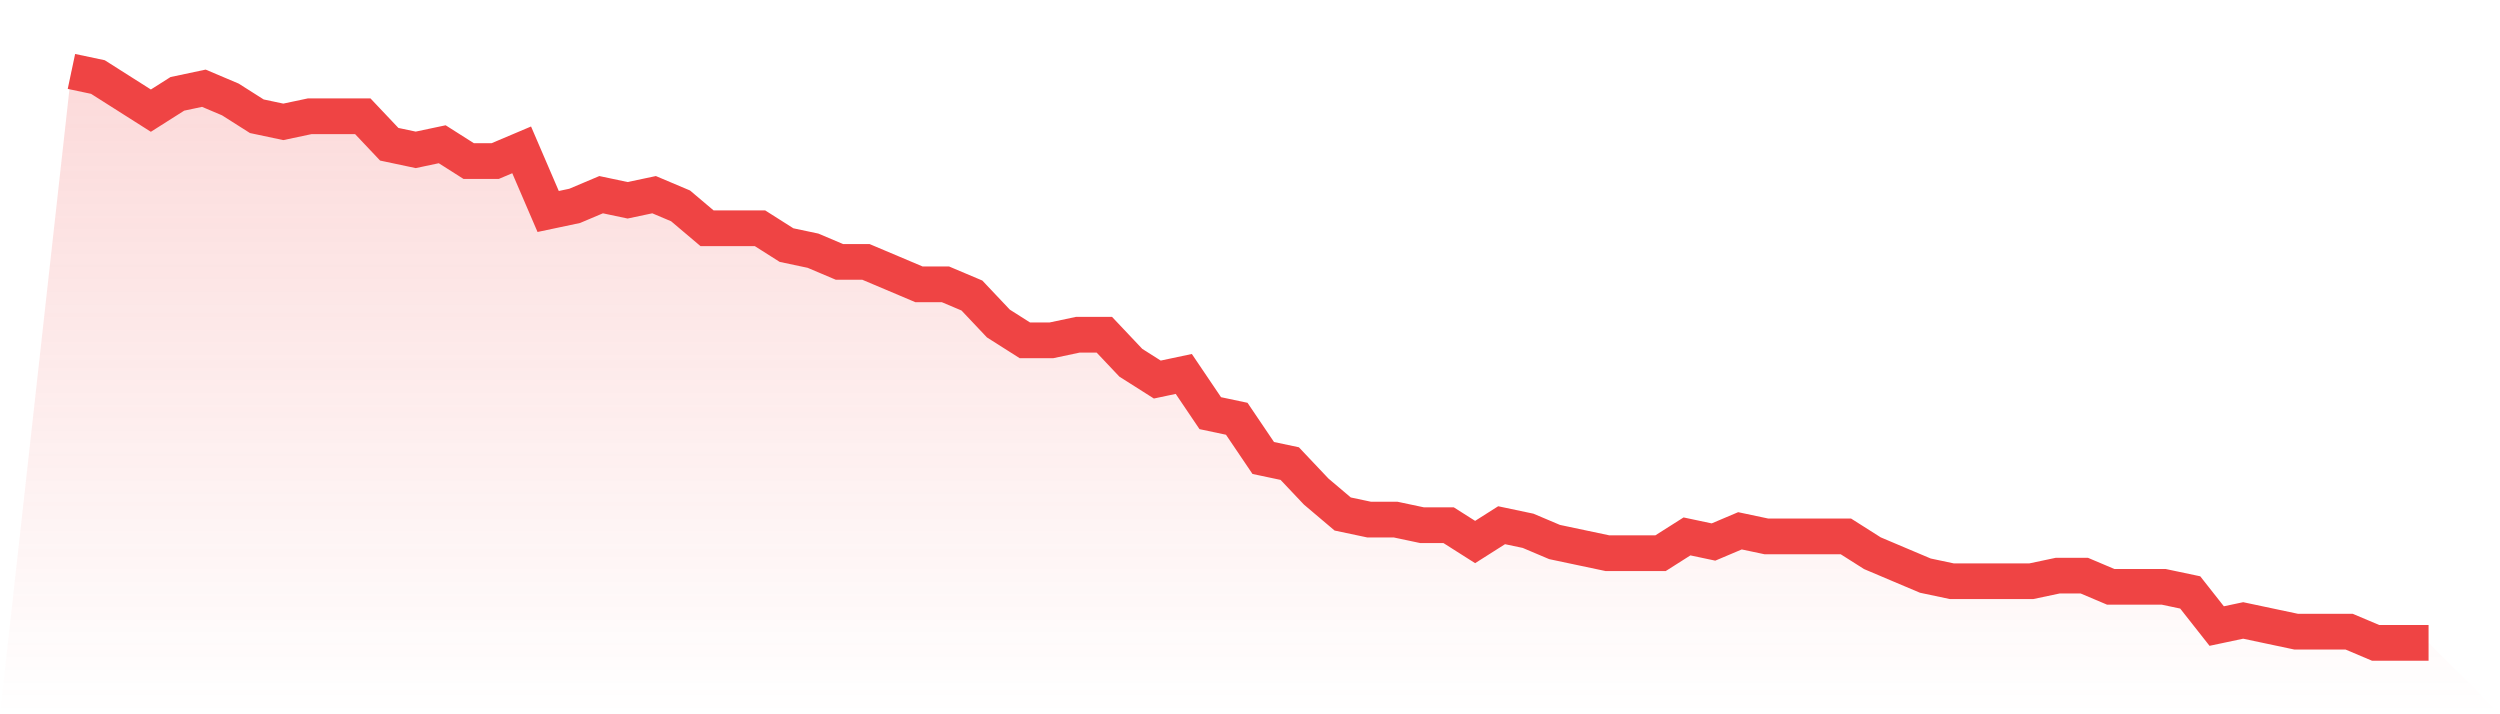
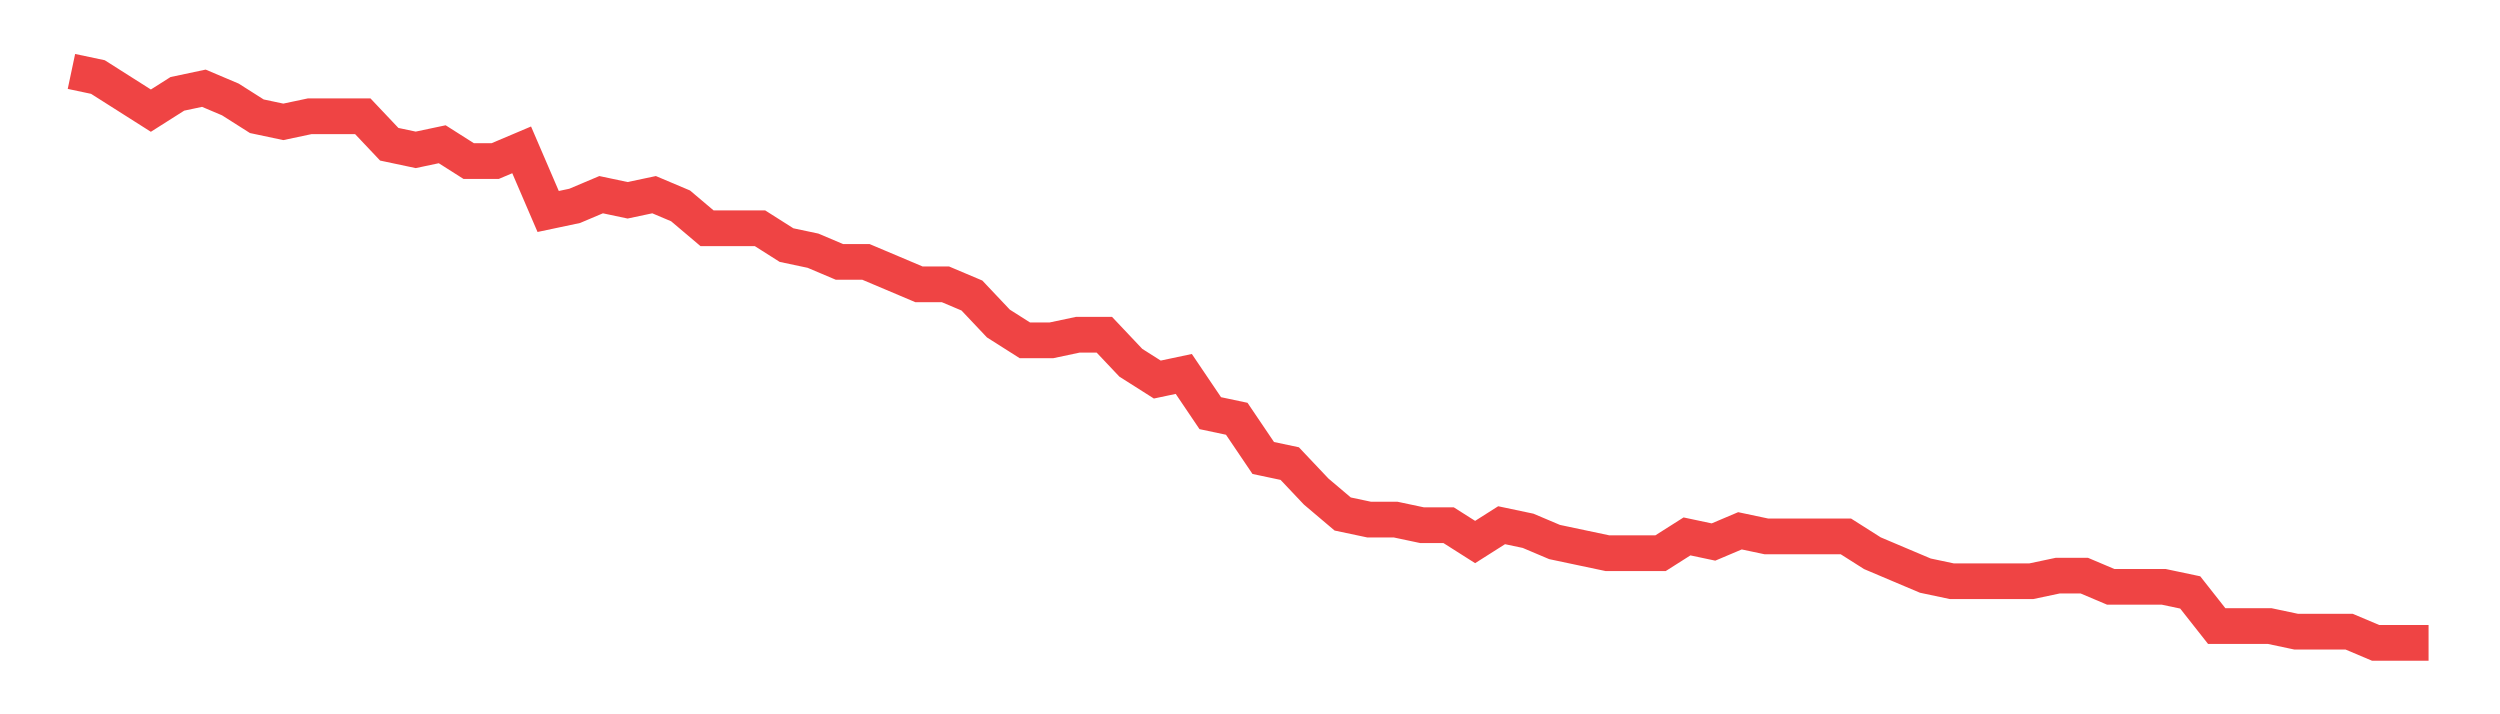
<svg xmlns="http://www.w3.org/2000/svg" viewBox="0 0 140 40">
  <defs>
    <linearGradient id="gradient" x1="0" x2="0" y1="0" y2="1">
      <stop offset="0%" stop-color="#ef4444" stop-opacity="0.2" />
      <stop offset="100%" stop-color="#ef4444" stop-opacity="0" />
    </linearGradient>
  </defs>
-   <path d="M4,4 L4,4 L5.483,4.314 L6.966,5.255 L8.449,6.196 L9.933,5.255 L11.416,4.941 L12.899,5.569 L14.382,6.51 L15.865,6.824 L17.348,6.51 L18.831,6.51 L20.315,6.51 L21.798,8.078 L23.281,8.392 L24.764,8.078 L26.247,9.02 L27.73,9.02 L29.213,8.392 L30.697,11.843 L32.18,11.529 L33.663,10.902 L35.146,11.216 L36.629,10.902 L38.112,11.529 L39.596,12.784 L41.079,12.784 L42.562,12.784 L44.045,13.725 L45.528,14.039 L47.011,14.667 L48.494,14.667 L49.978,15.294 L51.461,15.922 L52.944,15.922 L54.427,16.549 L55.91,18.118 L57.393,19.059 L58.876,19.059 L60.36,18.745 L61.843,18.745 L63.326,20.314 L64.809,21.255 L66.292,20.941 L67.775,23.137 L69.258,23.451 L70.742,25.647 L72.225,25.961 L73.708,27.529 L75.191,28.784 L76.674,29.098 L78.157,29.098 L79.64,29.412 L81.124,29.412 L82.607,30.353 L84.09,29.412 L85.573,29.725 L87.056,30.353 L88.539,30.667 L90.022,30.98 L91.506,30.98 L92.989,30.98 L94.472,30.039 L95.955,30.353 L97.438,29.725 L98.921,30.039 L100.404,30.039 L101.888,30.039 L103.371,30.039 L104.854,30.98 L106.337,31.608 L107.82,32.235 L109.303,32.549 L110.787,32.549 L112.27,32.549 L113.753,32.549 L115.236,32.235 L116.719,32.235 L118.202,32.863 L119.685,32.863 L121.169,32.863 L122.652,33.176 L124.135,35.059 L125.618,34.745 L127.101,35.059 L128.584,35.373 L130.067,35.373 L131.551,35.373 L133.034,36 L134.517,36 L136,36 L140,40 L0,40 z" fill="url(#gradient)" />
-   <path d="M4,4 L4,4 L5.483,4.314 L6.966,5.255 L8.449,6.196 L9.933,5.255 L11.416,4.941 L12.899,5.569 L14.382,6.51 L15.865,6.824 L17.348,6.51 L18.831,6.51 L20.315,6.51 L21.798,8.078 L23.281,8.392 L24.764,8.078 L26.247,9.02 L27.73,9.02 L29.213,8.392 L30.697,11.843 L32.18,11.529 L33.663,10.902 L35.146,11.216 L36.629,10.902 L38.112,11.529 L39.596,12.784 L41.079,12.784 L42.562,12.784 L44.045,13.725 L45.528,14.039 L47.011,14.667 L48.494,14.667 L49.978,15.294 L51.461,15.922 L52.944,15.922 L54.427,16.549 L55.91,18.118 L57.393,19.059 L58.876,19.059 L60.36,18.745 L61.843,18.745 L63.326,20.314 L64.809,21.255 L66.292,20.941 L67.775,23.137 L69.258,23.451 L70.742,25.647 L72.225,25.961 L73.708,27.529 L75.191,28.784 L76.674,29.098 L78.157,29.098 L79.64,29.412 L81.124,29.412 L82.607,30.353 L84.09,29.412 L85.573,29.725 L87.056,30.353 L88.539,30.667 L90.022,30.98 L91.506,30.98 L92.989,30.98 L94.472,30.039 L95.955,30.353 L97.438,29.725 L98.921,30.039 L100.404,30.039 L101.888,30.039 L103.371,30.039 L104.854,30.98 L106.337,31.608 L107.82,32.235 L109.303,32.549 L110.787,32.549 L112.27,32.549 L113.753,32.549 L115.236,32.235 L116.719,32.235 L118.202,32.863 L119.685,32.863 L121.169,32.863 L122.652,33.176 L124.135,35.059 L125.618,34.745 L127.101,35.059 L128.584,35.373 L130.067,35.373 L131.551,35.373 L133.034,36 L134.517,36 L136,36" fill="none" stroke="#ef4444" stroke-width="2" />
+   <path d="M4,4 L4,4 L5.483,4.314 L6.966,5.255 L8.449,6.196 L9.933,5.255 L11.416,4.941 L12.899,5.569 L14.382,6.51 L15.865,6.824 L17.348,6.51 L18.831,6.51 L20.315,6.51 L21.798,8.078 L23.281,8.392 L24.764,8.078 L26.247,9.02 L27.73,9.02 L29.213,8.392 L30.697,11.843 L32.18,11.529 L33.663,10.902 L35.146,11.216 L36.629,10.902 L38.112,11.529 L39.596,12.784 L41.079,12.784 L42.562,12.784 L44.045,13.725 L45.528,14.039 L47.011,14.667 L48.494,14.667 L49.978,15.294 L51.461,15.922 L52.944,15.922 L54.427,16.549 L55.91,18.118 L57.393,19.059 L58.876,19.059 L60.36,18.745 L61.843,18.745 L63.326,20.314 L64.809,21.255 L66.292,20.941 L67.775,23.137 L69.258,23.451 L70.742,25.647 L72.225,25.961 L73.708,27.529 L75.191,28.784 L76.674,29.098 L78.157,29.098 L79.64,29.412 L81.124,29.412 L82.607,30.353 L84.09,29.412 L85.573,29.725 L87.056,30.353 L88.539,30.667 L90.022,30.98 L91.506,30.98 L92.989,30.98 L94.472,30.039 L95.955,30.353 L97.438,29.725 L98.921,30.039 L100.404,30.039 L101.888,30.039 L103.371,30.039 L104.854,30.98 L106.337,31.608 L107.82,32.235 L109.303,32.549 L110.787,32.549 L112.27,32.549 L113.753,32.549 L115.236,32.235 L116.719,32.235 L118.202,32.863 L119.685,32.863 L121.169,32.863 L122.652,33.176 L124.135,35.059 L127.101,35.059 L128.584,35.373 L130.067,35.373 L131.551,35.373 L133.034,36 L134.517,36 L136,36" fill="none" stroke="#ef4444" stroke-width="2" />
</svg>